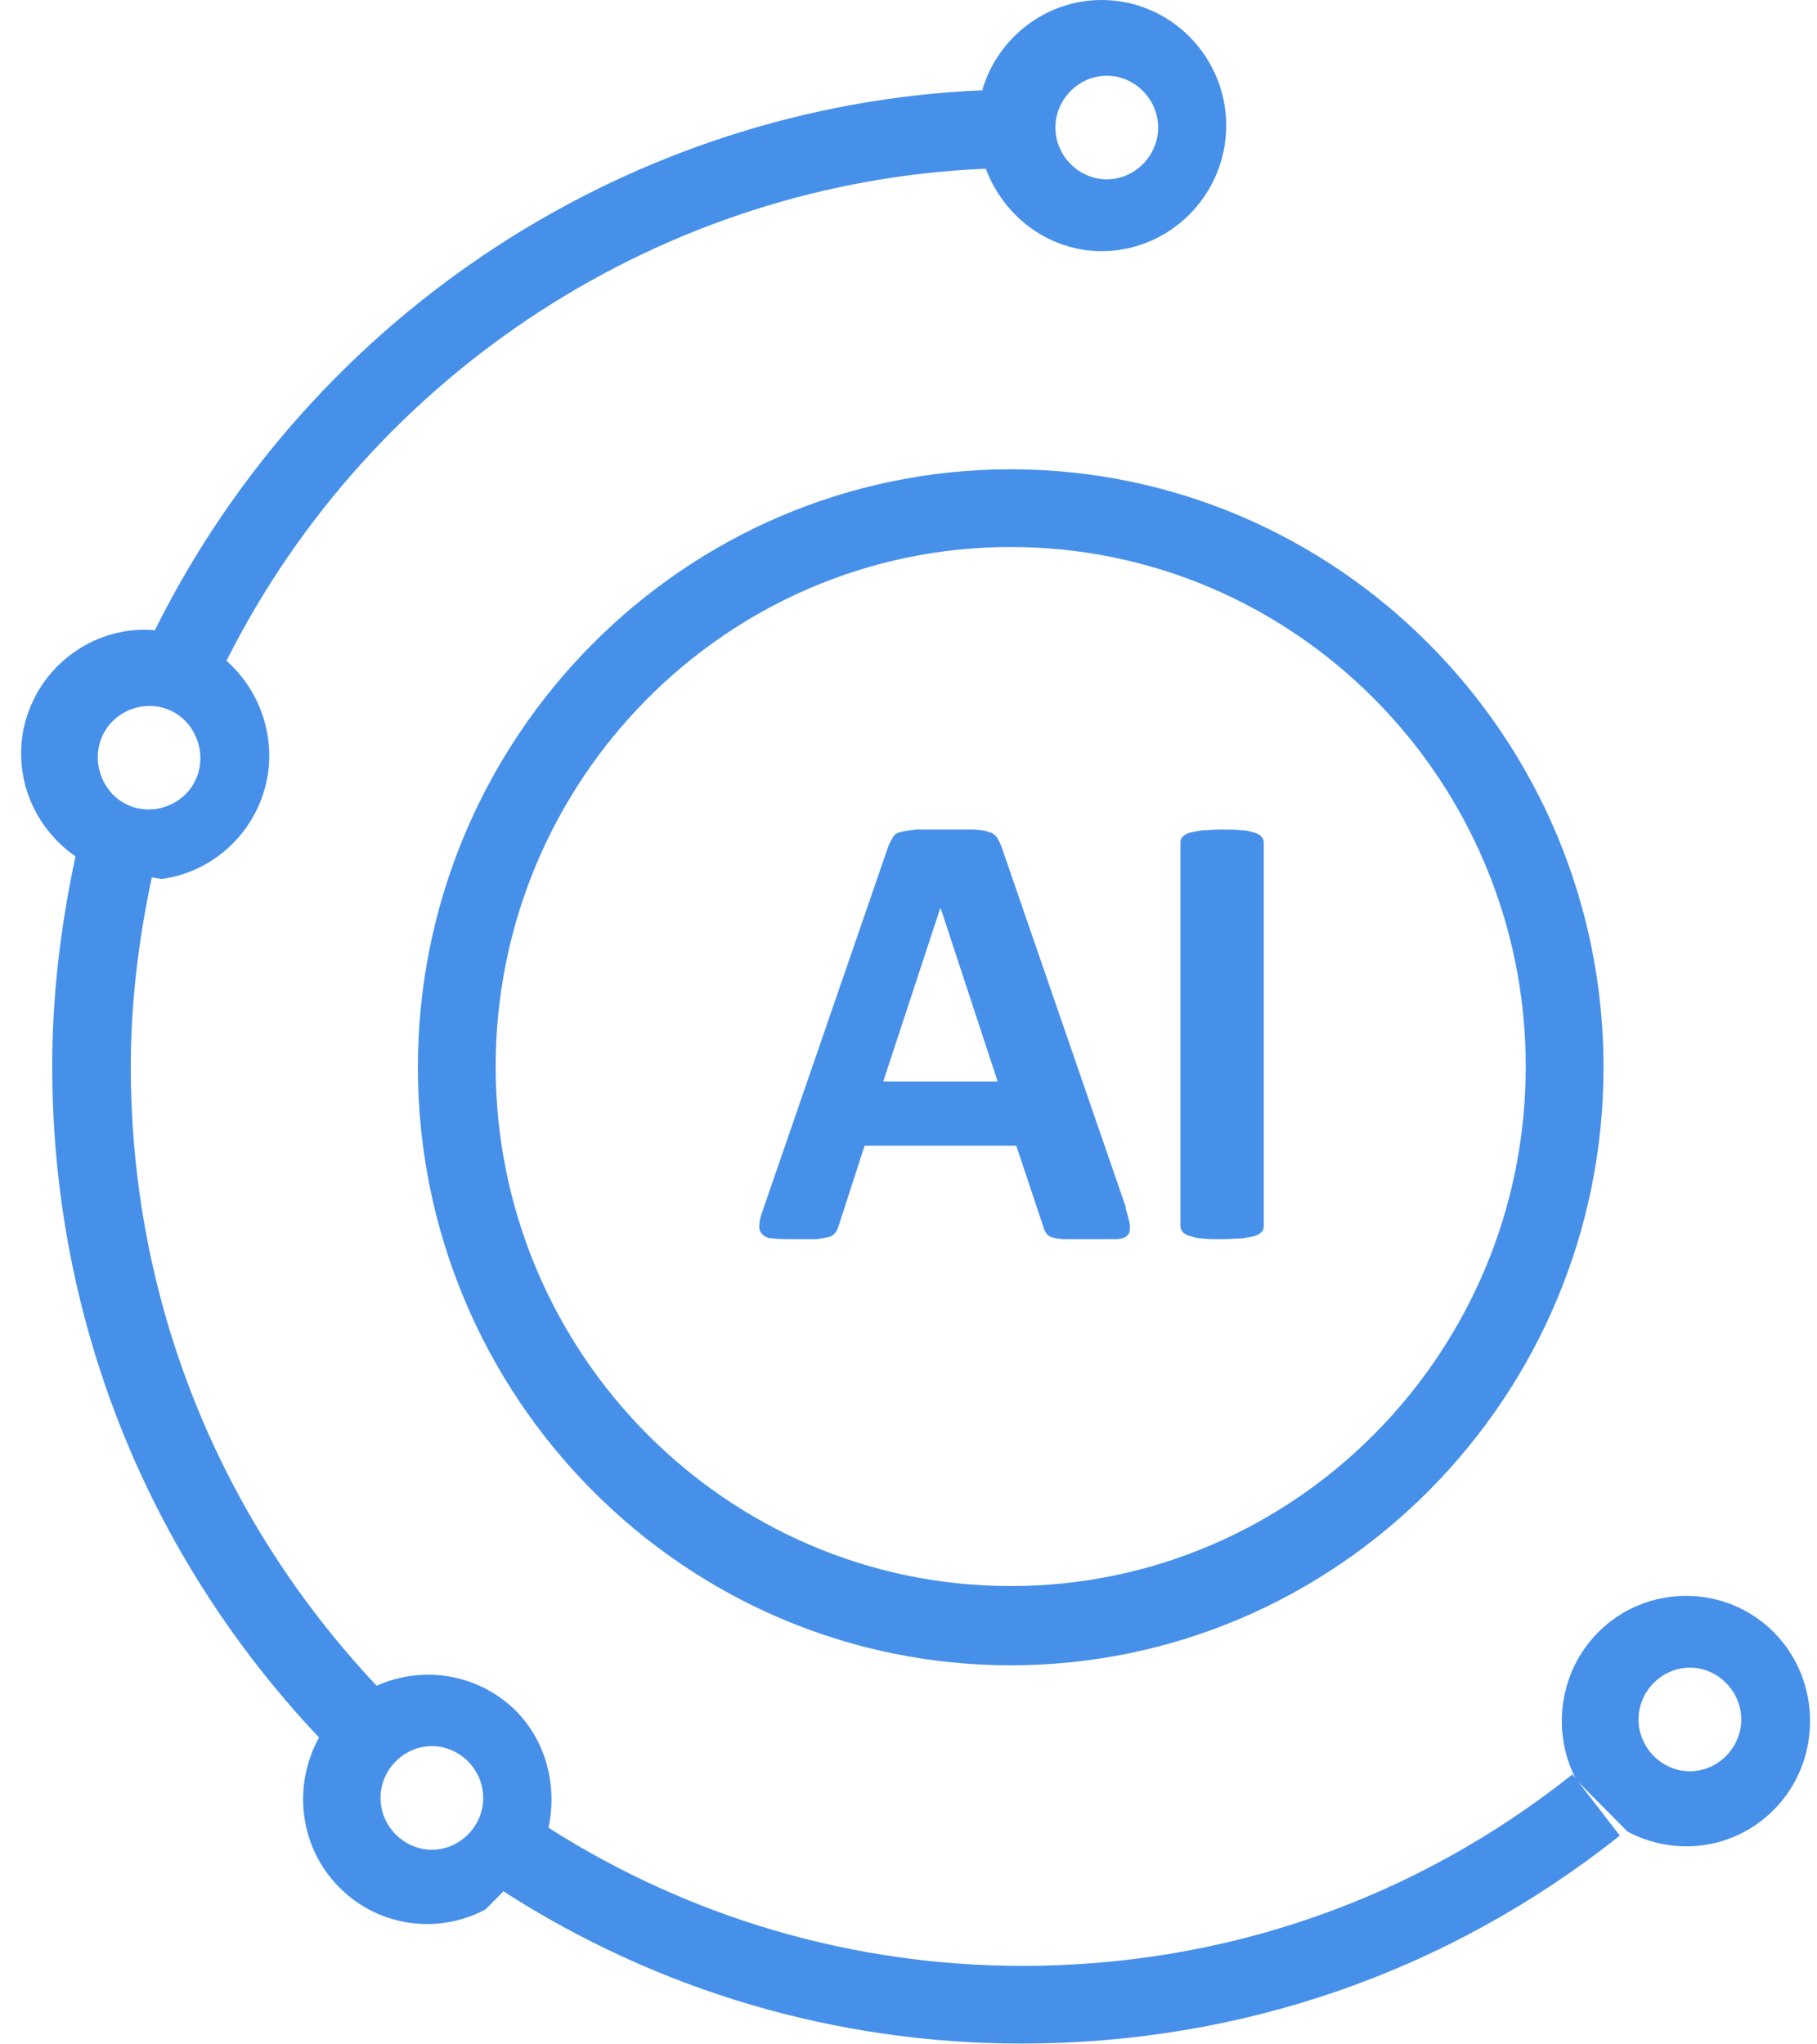
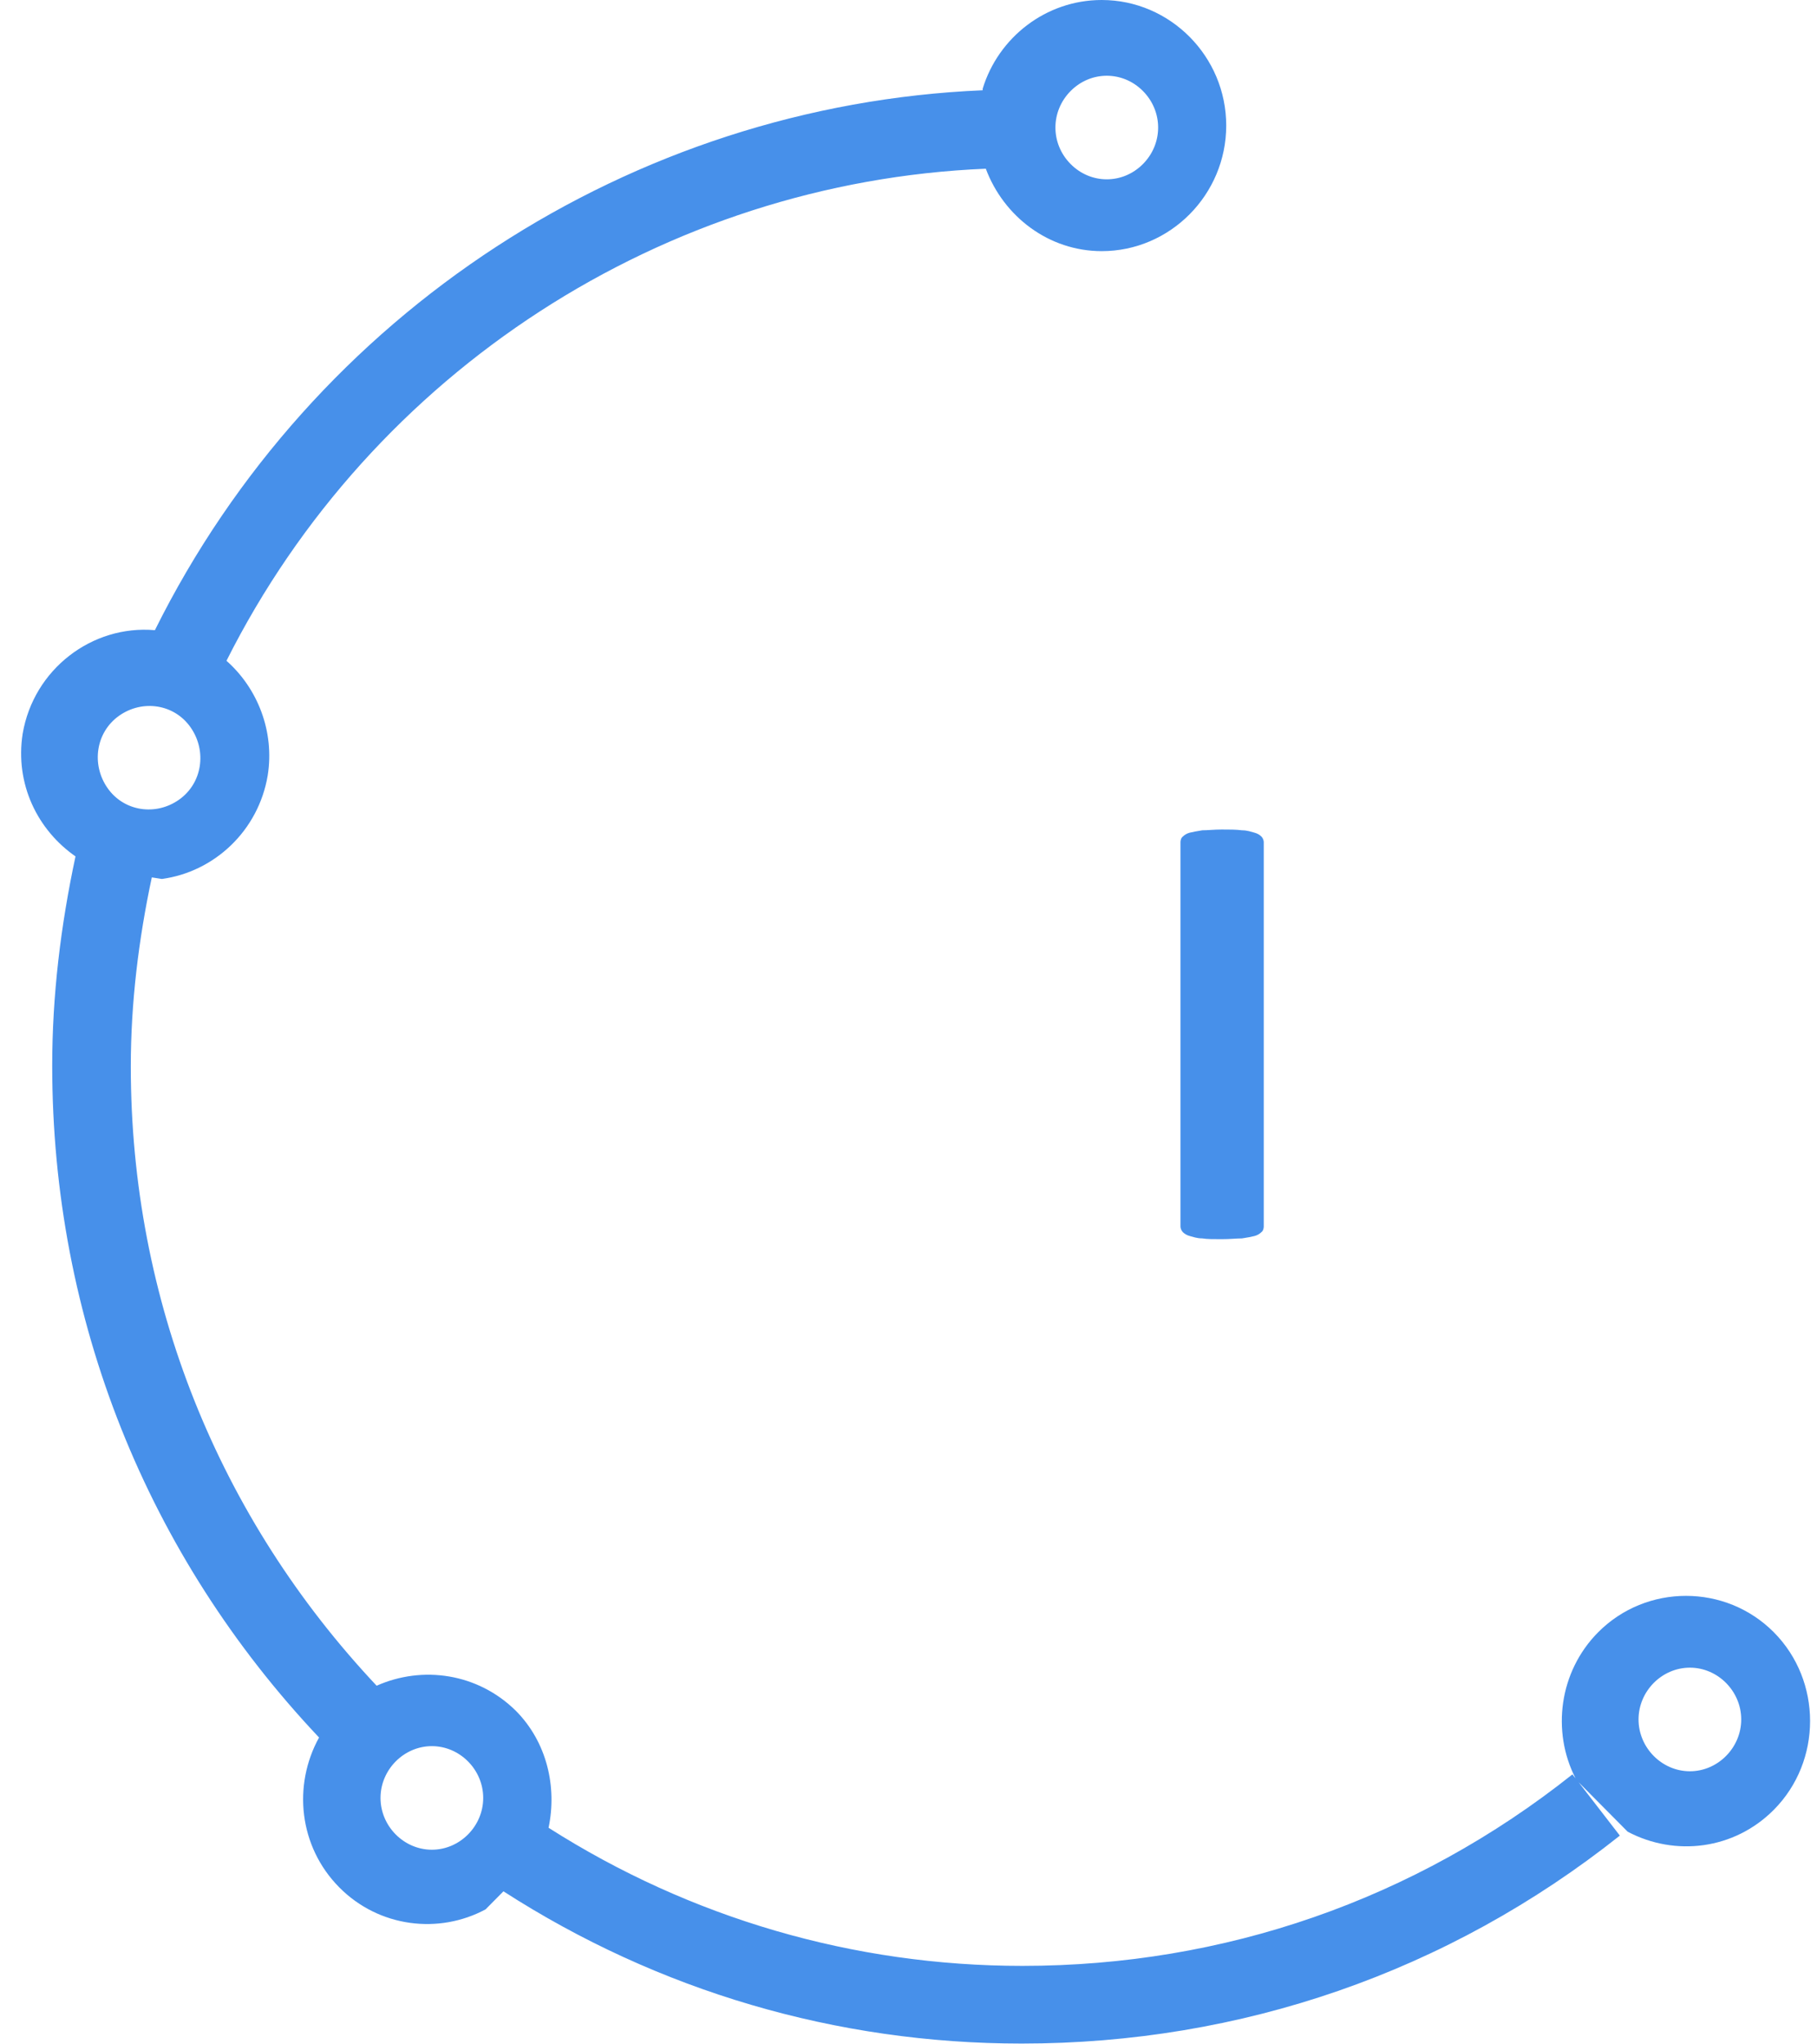
<svg xmlns="http://www.w3.org/2000/svg" width="64" height="72" viewBox="0 0 64 72" fill="none">
  <path d="M2.689 30.182C1.318 29.242 0.524 27.611 0.798 25.843C1.181 23.576 3.237 22.001 5.456 22.194C11.019 11 22.254 3.704 34.613 3.179V3.123C35.161 1.327 36.833 0 38.806 0C41.217 0 43.191 1.99 43.191 4.422C43.191 6.855 41.217 8.845 38.806 8.845C36.943 8.845 35.353 7.628 34.723 5.942C23.405 6.412 13.102 13.073 7.977 23.272C9.073 24.239 9.676 25.76 9.43 27.308C9.101 29.27 7.539 30.707 5.703 30.956L5.347 30.901C4.881 33.084 4.607 35.323 4.607 37.562C4.607 45.798 7.703 53.454 13.266 59.369C14.883 58.65 16.829 58.927 18.171 60.253C19.267 61.359 19.624 62.934 19.322 64.372C24.31 67.55 30.064 69.236 36.011 69.236C43.108 69.236 49.822 66.914 55.385 62.492L55.495 62.63C54.645 60.972 54.919 58.871 56.289 57.489C57.988 55.776 60.783 55.776 62.482 57.489C64.181 59.203 64.181 62.022 62.482 63.736C61.085 65.145 59.002 65.394 57.331 64.51L55.604 62.769L57.056 64.648C51 69.457 43.711 71.972 35.983 71.972C29.462 71.972 23.186 70.121 17.733 66.61L17.103 67.246C15.458 68.13 13.348 67.882 11.951 66.472C10.526 65.035 10.307 62.879 11.238 61.193C5.182 54.781 1.839 46.461 1.839 37.534C1.839 35.047 2.14 32.587 2.661 30.154L2.689 30.182ZM37.71 5.777C38.422 6.495 39.546 6.495 40.258 5.777C40.971 5.058 40.971 3.925 40.258 3.206C39.546 2.488 38.422 2.488 37.71 3.206C36.997 3.925 36.997 5.058 37.71 5.777ZM59.523 62.382C60.509 62.382 61.331 61.552 61.331 60.557C61.331 59.562 60.509 58.733 59.523 58.733C58.536 58.733 57.714 59.562 57.714 60.557C57.714 61.552 58.536 62.382 59.523 62.382ZM15.212 65.145C16.198 65.145 17.02 64.316 17.02 63.321C17.02 62.326 16.198 61.497 15.212 61.497C14.225 61.497 13.403 62.326 13.403 63.321C13.403 64.316 14.225 65.145 15.212 65.145ZM6.306 28.164C7.128 27.584 7.292 26.451 6.717 25.622C6.141 24.792 5.018 24.627 4.196 25.207C3.374 25.787 3.209 26.921 3.785 27.75C4.36 28.579 5.484 28.745 6.306 28.164Z" fill="#4790EA" />
-   <path d="M35.6 58.65C47.109 58.65 56.481 49.198 56.481 37.589C56.481 25.981 47.109 16.528 35.6 16.528C24.091 16.528 14.719 25.981 14.719 37.589C14.719 49.198 24.091 58.65 35.6 58.65ZM35.6 19.265C45.602 19.265 53.741 27.473 53.741 37.562C53.741 47.65 45.602 55.859 35.6 55.859C25.598 55.859 17.459 47.65 17.459 37.562C17.459 27.473 25.598 19.265 35.6 19.265Z" fill="#4790EA" />
-   <path d="M39.635 42.509C39.717 42.785 39.772 42.979 39.799 43.145C39.799 43.311 39.799 43.421 39.717 43.504C39.635 43.587 39.498 43.642 39.278 43.642C39.086 43.642 38.785 43.642 38.429 43.642C38.072 43.642 37.771 43.642 37.552 43.642C37.332 43.642 37.195 43.615 37.086 43.587C36.976 43.559 36.894 43.504 36.866 43.449C36.812 43.394 36.784 43.311 36.757 43.228L35.797 40.353H30.453L29.549 43.145C29.549 43.145 29.494 43.338 29.439 43.394C29.384 43.449 29.329 43.532 29.22 43.559C29.11 43.587 28.973 43.615 28.781 43.642C28.59 43.642 28.343 43.642 28.014 43.642C27.685 43.642 27.411 43.642 27.219 43.615C27.027 43.615 26.89 43.532 26.835 43.449C26.753 43.366 26.726 43.255 26.753 43.09C26.753 42.924 26.835 42.73 26.918 42.481L31.303 29.767C31.303 29.767 31.412 29.546 31.467 29.463C31.522 29.38 31.604 29.325 31.741 29.297C31.878 29.27 32.043 29.242 32.262 29.215C32.481 29.215 32.783 29.215 33.166 29.215C33.605 29.215 33.934 29.215 34.208 29.215C34.455 29.215 34.674 29.242 34.811 29.297C34.948 29.325 35.057 29.408 35.112 29.491C35.167 29.574 35.222 29.684 35.277 29.823L39.662 42.537L39.635 42.509ZM33.112 32.006L31.111 38.087H35.14L33.139 32.006H33.112Z" fill="#4790EA" />
  <path d="M44.513 43.2C44.513 43.2 44.513 43.338 44.431 43.394C44.376 43.449 44.294 43.504 44.184 43.532C44.074 43.559 43.937 43.587 43.745 43.615C43.554 43.615 43.334 43.642 43.033 43.642C42.731 43.642 42.512 43.642 42.348 43.615C42.156 43.615 42.019 43.559 41.909 43.532C41.8 43.504 41.717 43.449 41.663 43.394C41.608 43.338 41.58 43.255 41.58 43.2V29.657C41.58 29.657 41.58 29.519 41.663 29.463C41.717 29.408 41.8 29.353 41.909 29.325C42.019 29.297 42.183 29.27 42.348 29.242C42.54 29.242 42.759 29.215 43.033 29.215C43.307 29.215 43.554 29.215 43.745 29.242C43.937 29.242 44.074 29.297 44.184 29.325C44.294 29.353 44.376 29.408 44.431 29.463C44.486 29.519 44.513 29.602 44.513 29.657V43.2Z" fill="#4790EA" />
</svg>